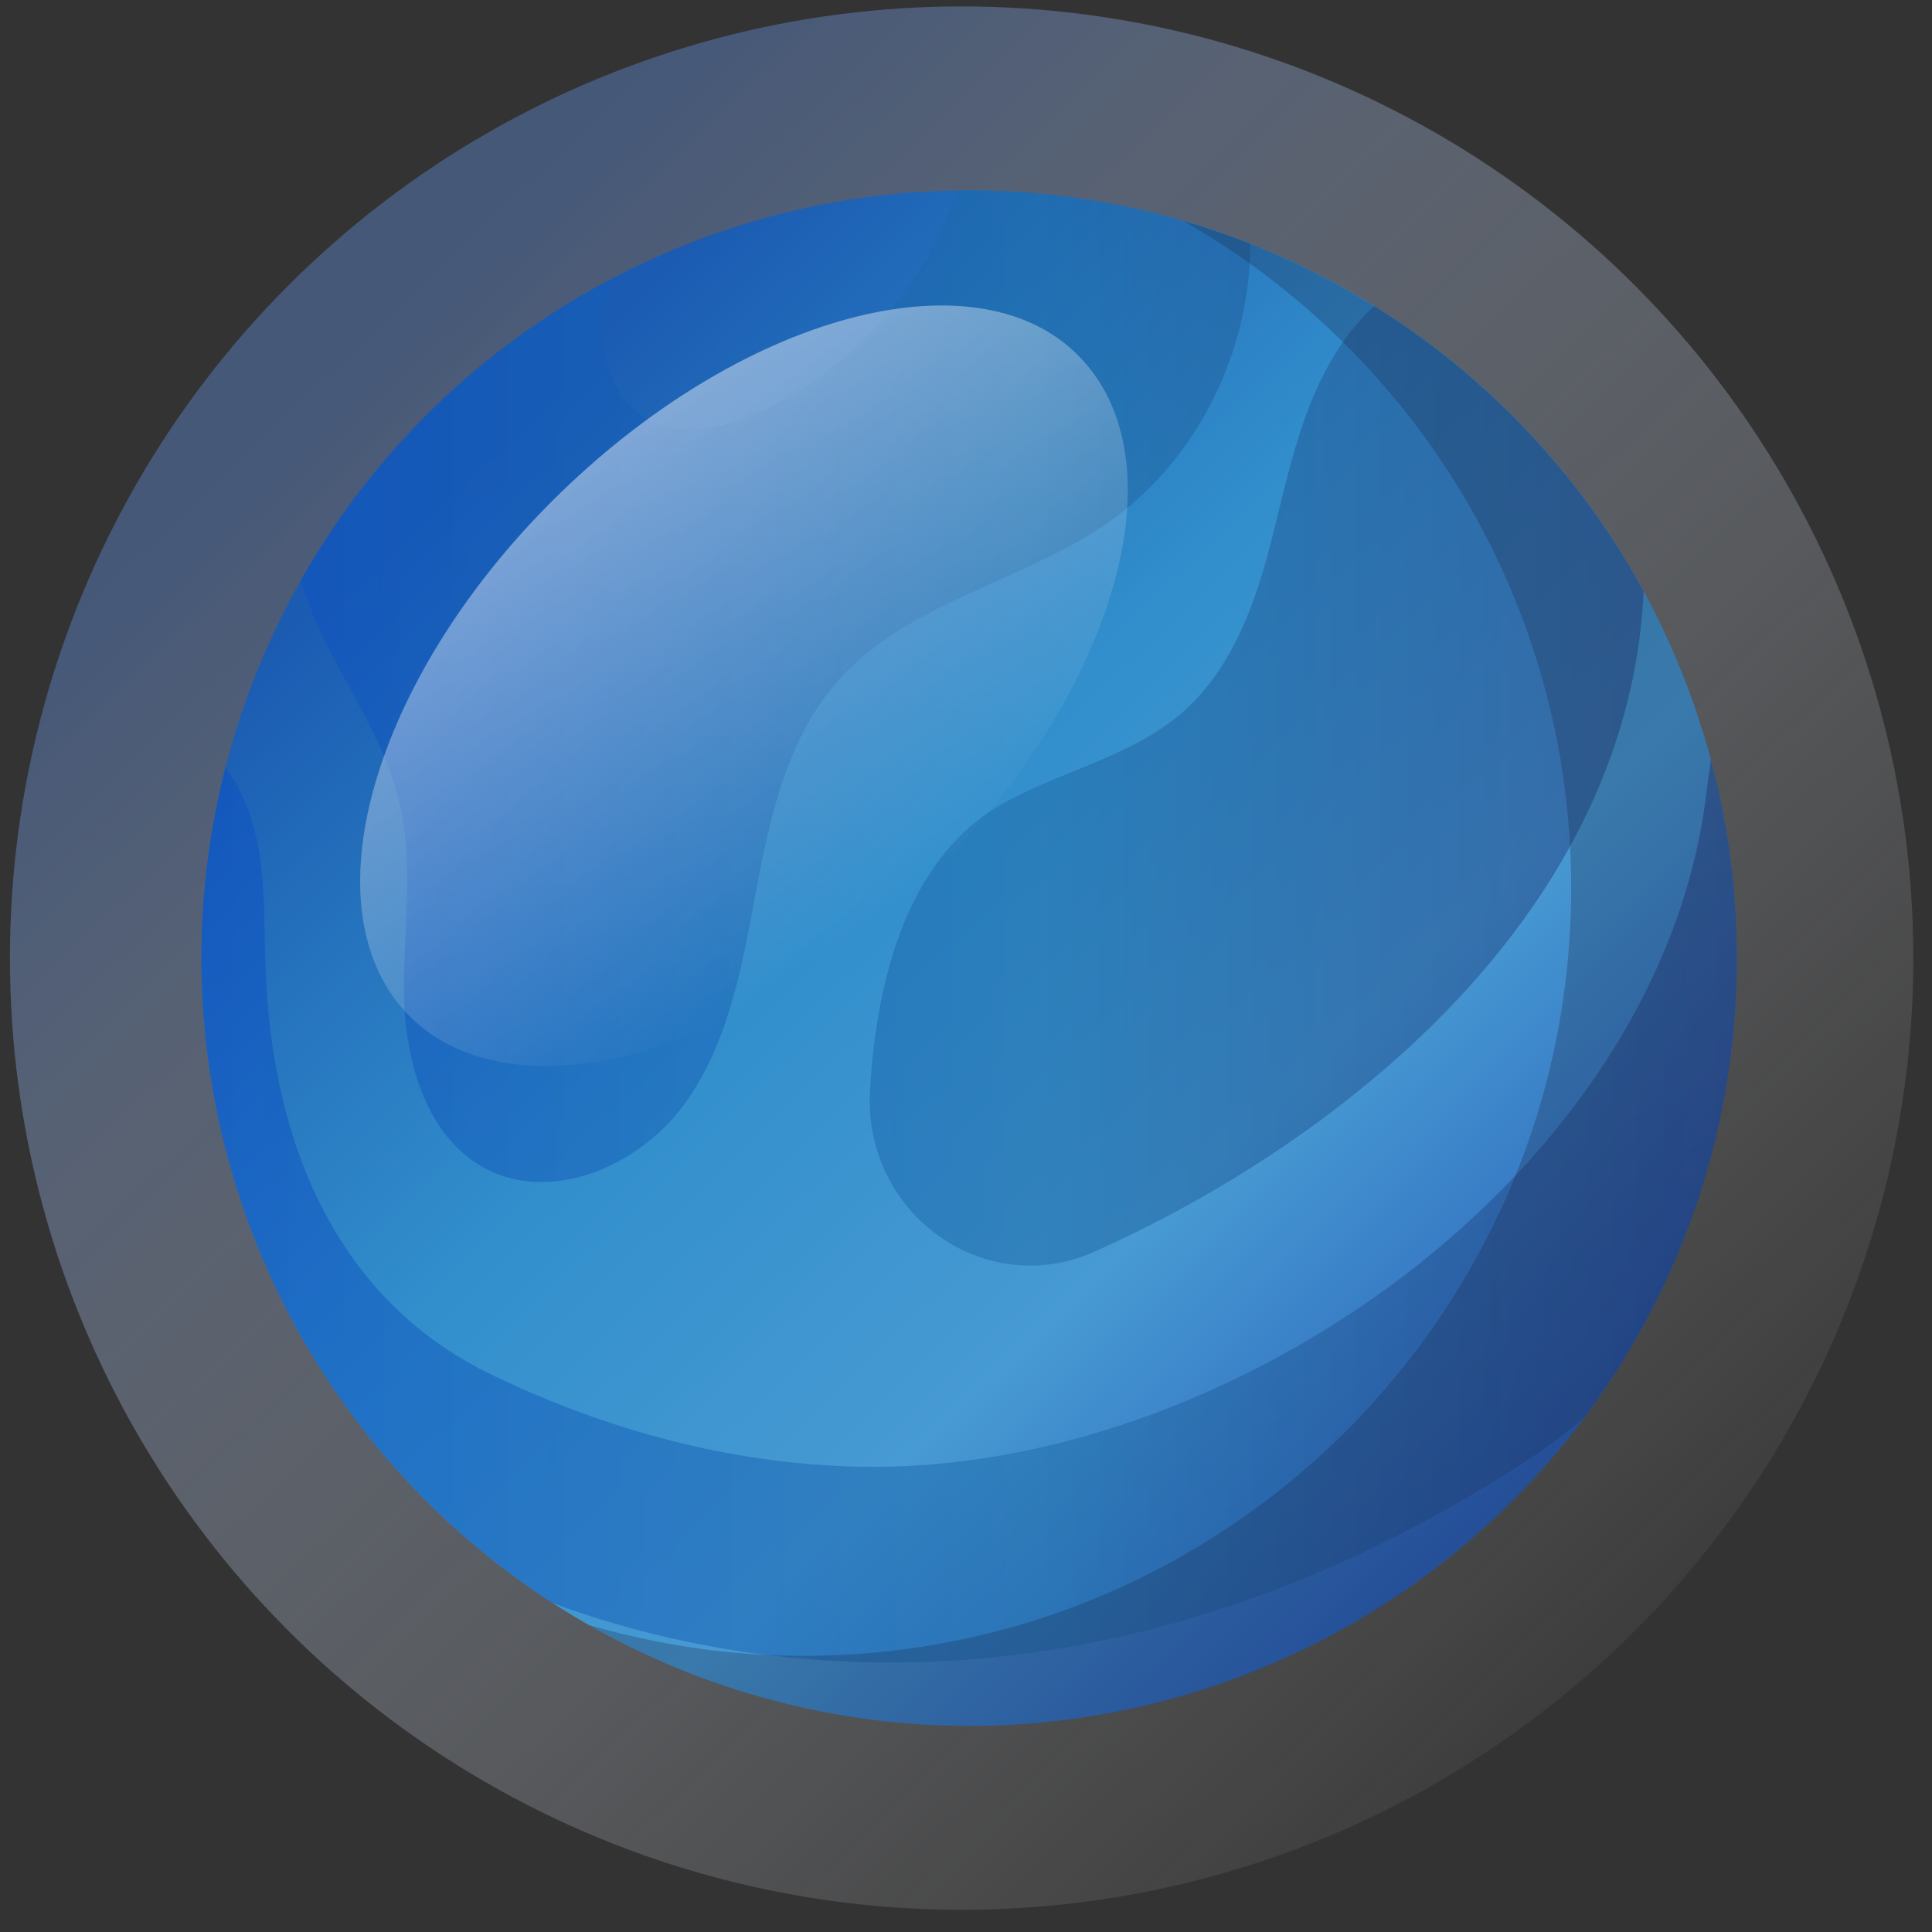
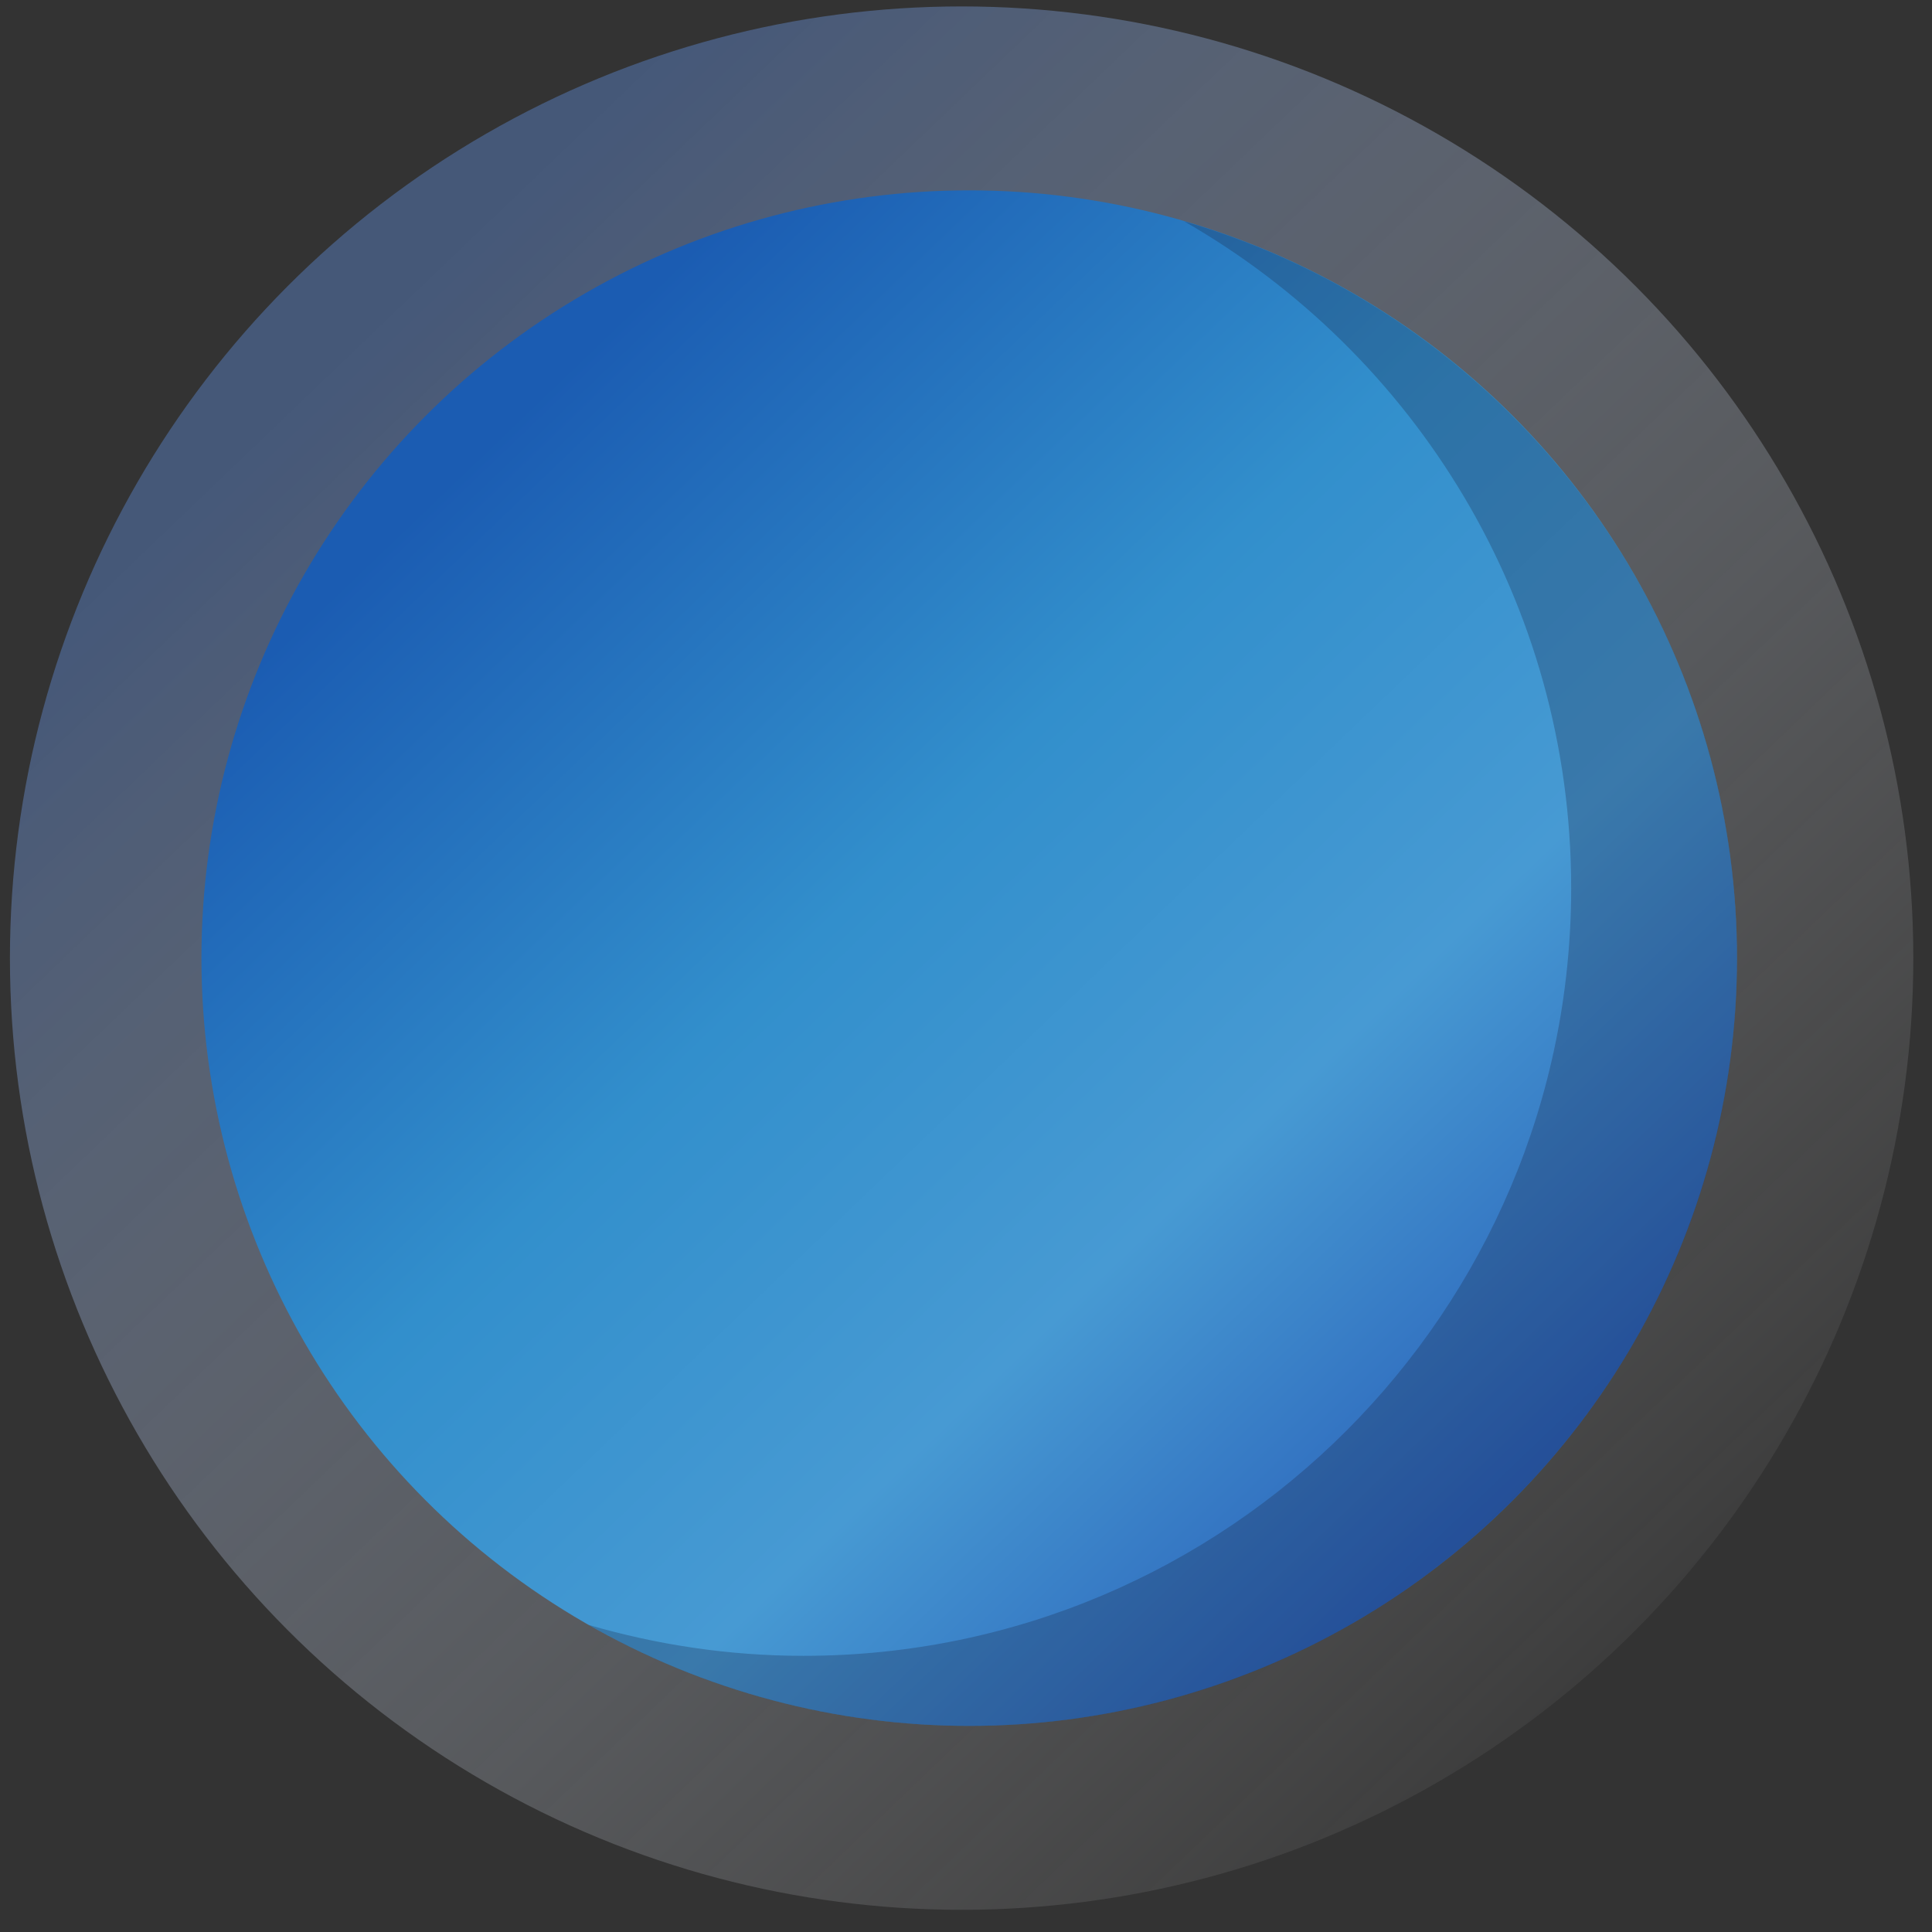
<svg xmlns="http://www.w3.org/2000/svg" xmlns:xlink="http://www.w3.org/1999/xlink" version="1.1" id="Ebene_1" x="0px" y="0px" viewBox="0 0 330.9 330.9" style="enable-background:new 0 0 330.9 330.9;" xml:space="preserve">
  <rect x="0" y="0" width="330.9" height="330.9" fill="#333333" stroke="none" />
  <style type="text/css">
	.st0{opacity:0.5;fill:url(#SVGID_1_);}
	
		.st1{clip-path:url(#SVGID_00000021116243799684373900000002176083420473170088_);fill:url(#SVGID_00000153706882401349591200000006545001987047708567_);}
	
		.st2{opacity:0.5;clip-path:url(#SVGID_00000021116243799684373900000002176083420473170088_);fill:url(#SVGID_00000181772753007665420730000002936943163931194036_);}
	.st3{opacity:0.5;fill:url(#SVGID_00000016077190472185954010000007539782100765893256_);}
	.st4{opacity:0.3;}
	.st5{fill:#1B2B4C;}
</style>
  <g>
    <linearGradient id="SVGID_1_" gradientUnits="userSpaceOnUse" x1="61.272" y1="56.135" x2="301.807" y2="307.243">
      <stop offset="7.042525e-03" style="stop-color:#577DBE" />
      <stop offset="1.313762e-02" style="stop-color:#597EBF;stop-opacity:0.994" />
      <stop offset="0.194" style="stop-color:#8BA5D2;stop-opacity:0.812" />
      <stop offset="0.372" style="stop-color:#B5C5E2;stop-opacity:0.632" />
      <stop offset="0.545" style="stop-color:#D5DFEF;stop-opacity:0.459" />
      <stop offset="0.71" style="stop-color:#ECF0F8;stop-opacity:0.292" />
      <stop offset="0.866" style="stop-color:#FAFBFD;stop-opacity:0.136" />
      <stop offset="1" style="stop-color:#FFFFFF;stop-opacity:0" />
    </linearGradient>
    <circle class="st0" cx="164.7" cy="164.1" r="163" />
    <g>
      <g>
        <defs>
          <circle id="SVGID_00000023265973617701808260000001417873147092575139_" cx="166" cy="164.1" r="131.5" />
        </defs>
        <clipPath id="SVGID_00000136376840494399924630000016979211222874631613_">
          <use xlink:href="#SVGID_00000023265973617701808260000001417873147092575139_" style="overflow:visible;" />
        </clipPath>
        <linearGradient id="SVGID_00000048464645383282212900000003355299333447391677_" gradientUnits="userSpaceOnUse" x1="82.497" y1="77.003" x2="276.554" y2="279.591">
          <stop offset="0" style="stop-color:#1B5CB2" />
          <stop offset="0.356" style="stop-color:#328FCC" />
          <stop offset="0.625" style="stop-color:#479AD3" />
          <stop offset="1" style="stop-color:#1D48AE" />
        </linearGradient>
        <circle style="clip-path:url(#SVGID_00000136376840494399924630000016979211222874631613_);fill:url(#SVGID_00000048464645383282212900000003355299333447391677_);" cx="166" cy="164.1" r="131.5" />
        <linearGradient id="SVGID_00000160156211336889650570000008135098817883237817_" gradientUnits="userSpaceOnUse" x1="21.021" y1="155.972" x2="304.798" y2="155.972">
          <stop offset="0" style="stop-color:#094BC8" />
          <stop offset="0.55" style="stop-color:#1E6CA8" />
          <stop offset="1" style="stop-color:#263272" />
        </linearGradient>
-         <path style="opacity:0.5;clip-path:url(#SVGID_00000136376840494399924630000016979211222874631613_);fill:url(#SVGID_00000160156211336889650570000008135098817883237817_);" d="     M212.5,28.5c5.7,22.5-3.9,48-23,61.2c-14.7,10.1-34.1,13.5-45.9,26.8c-8.7,9.8-11.7,23.2-14.1,36.1c-2.4,12.8-4.7,26.3-12.5,36.8     c-7.8,10.5-22.9,16.9-34.3,10.5c-9.7-5.5-13.2-17.9-13.5-29.1c-0.2-11.2,1.8-22.6-0.8-33.4c-1.9-8.1-6.3-15.4-10.2-22.7     s-7.7-15.1-8.1-23.4c-0.9-16.9,7-29.5,21.1-38.2c11.9-7.3,28.6-16.5,41.7-20.3c-2.7,6.8-8,12.2-9.4,19.8     c-1.4,7.6,1.5,16.7,8.6,19.8c5.6,2.5,12.2,0.8,17.7-1.7c17.7-8,31.2-24.6,35.6-43.5L212.5,28.5z M227.9,61.9     c-5.4,9.4-7.5,20.3-10.2,30.9s-6.6,21.3-14.5,28.6c-8.7,8-20.9,10.4-31.2,16.1c-11,6-21.3,20-23,49.3c-1.2,21,19.6,36,38.4,27.6     c48.9-21.8,112.7-73.5,89.2-149.9C269.5,41.8,242.2,37,227.9,61.9z M30.6,202c8.5,23,19.2,45.1,38.9,59.7     c19.7,14.6,99,49.2,192.4-11.8c13.5-8.8,24.2-21.3,31.3-35.7c17.2-35.2,13.8-60.5-0.4-96.9c1.8,4.7,0.1,13.3-0.5,18.2     c-7.7,65.6-82.2,117.2-145.3,115.7c-21.9-0.5-42.9-6.2-62.5-15.6c-28.5-13.6-38.6-42.8-39.1-72.4c-0.2-9.3,0-19-4.1-27.3     c-4.1-8.3-9.9-11.8-18.6-8.4C18.8,152.4,22,179,30.6,202z" />
      </g>
      <linearGradient id="SVGID_00000031909439032178526790000002005273831922766745_" gradientUnits="userSpaceOnUse" x1="106.377" y1="23.906" x2="150.133" y2="103.213" gradientTransform="matrix(1.087 -6.770000e-02 7.340000e-02 1.179 -20.069 45.312)">
        <stop offset="0" style="stop-color:#FFFFFF" />
        <stop offset="1" style="stop-color:#FFFFFF;stop-opacity:0" />
      </linearGradient>
-       <path style="opacity:0.5;fill:url(#SVGID_00000031909439032178526790000002005273831922766745_);" d="M186.8,63.3    c-15.5-20-54.7-11.9-87.5,18c-32.8,29.9-46.8,70.3-31.3,90.3c15.5,20,54.7,11.9,87.5-18S202.4,83.3,186.8,63.3z" />
      <g class="st4">
        <path class="st5" d="M202.8,37.9c39.6,22.7,66.3,65.3,66.3,114.2c0,72.6-58.9,131.5-131.5,131.5c-12.8,0-25.1-1.9-36.8-5.3     c19.2,11,41.5,17.3,65.2,17.3c72.6,0,131.5-58.9,131.5-131.5C297.5,104.3,257.5,53.8,202.8,37.9z" />
      </g>
    </g>
  </g>
</svg>